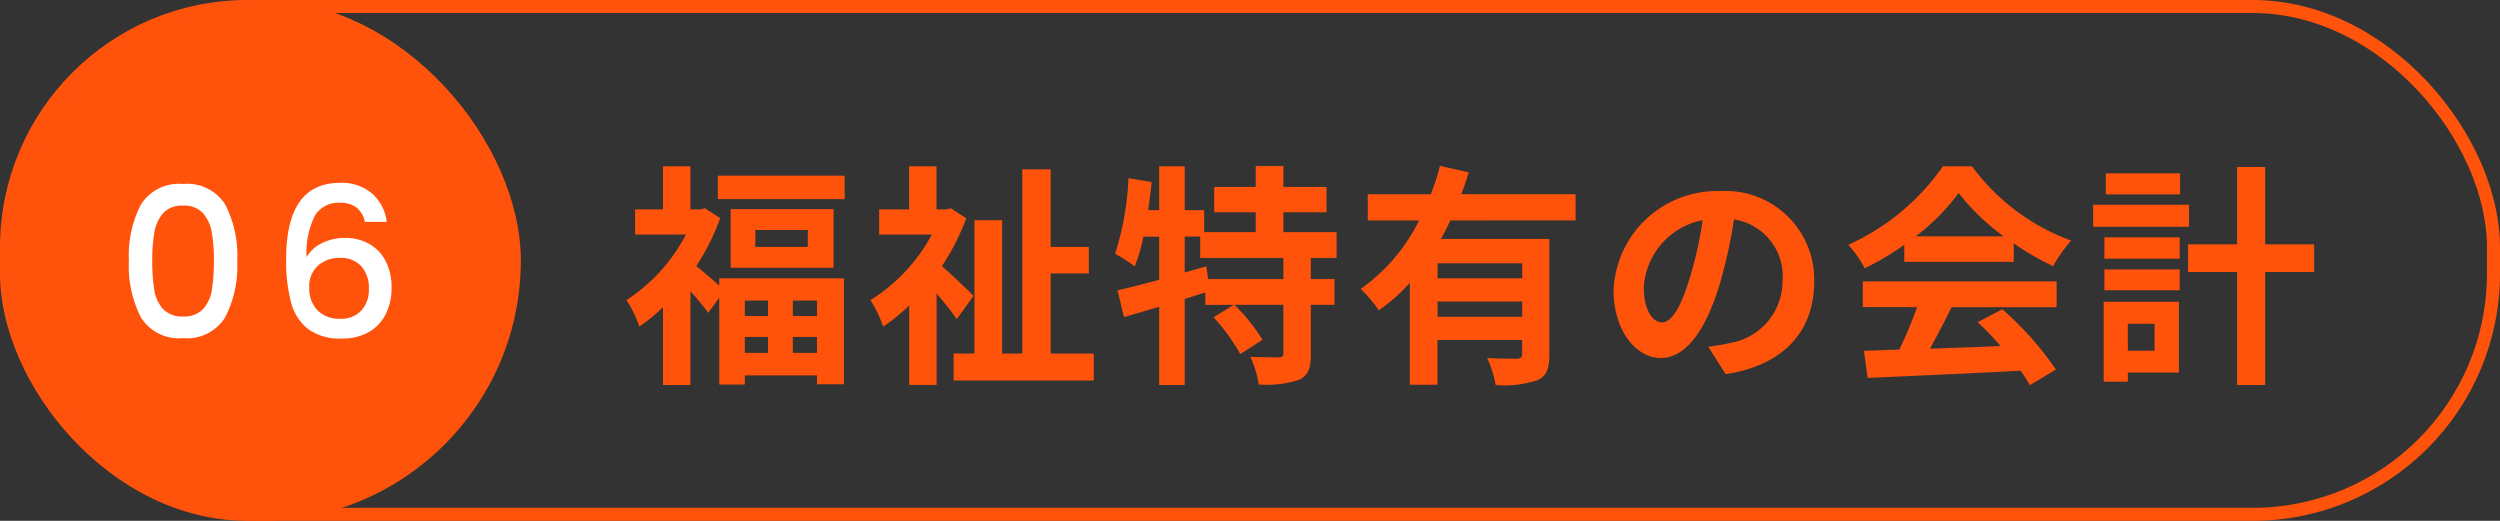
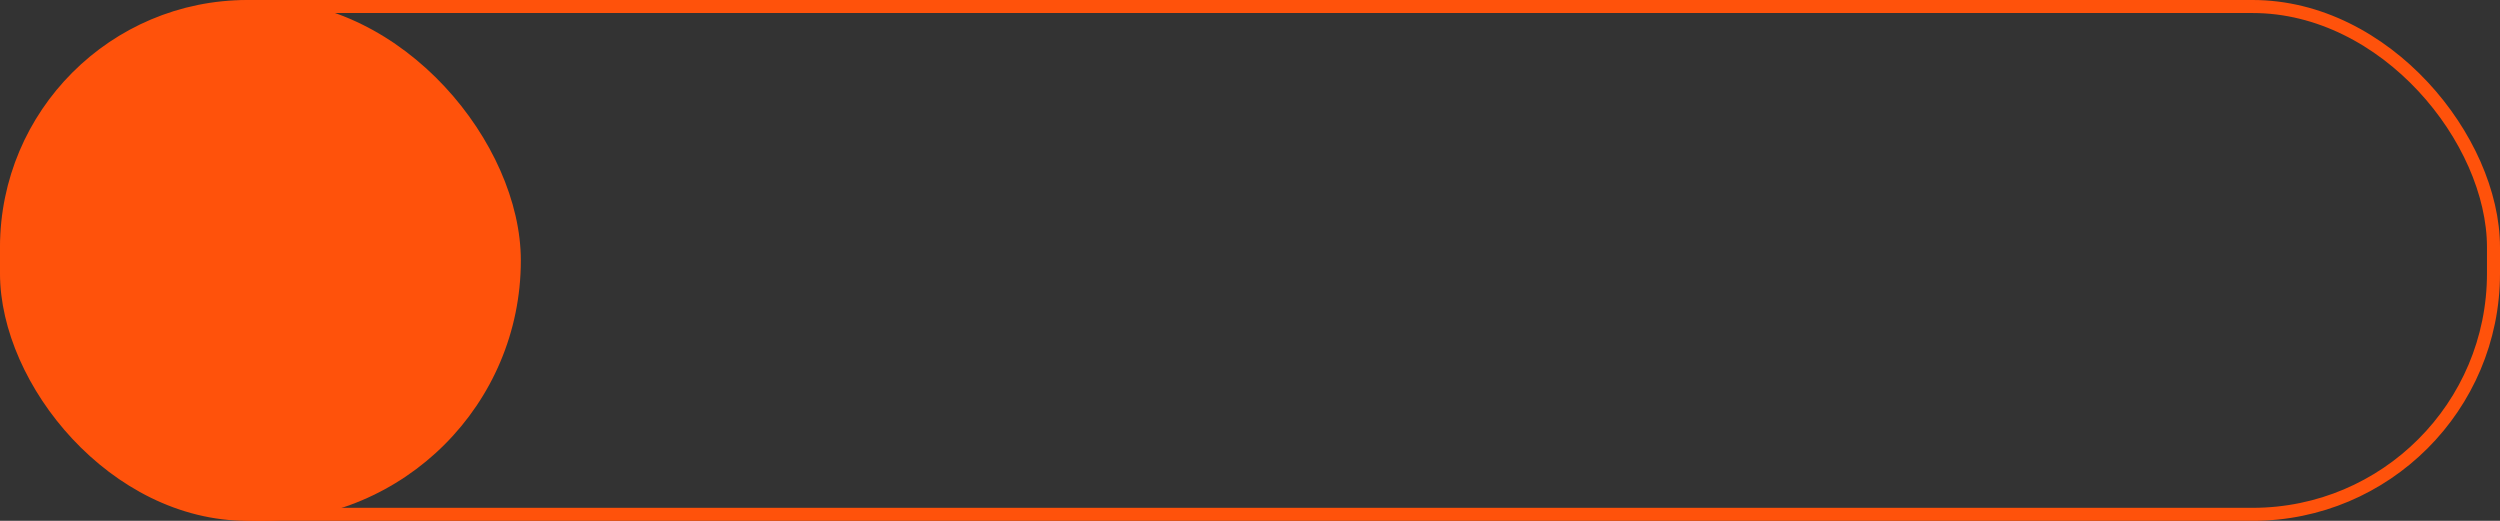
<svg xmlns="http://www.w3.org/2000/svg" width="192" height="40" viewBox="0 0 192 40">
  <rect x="0" y="0" width="192" height="40" fill="#333333" stroke="none" />
  <g id="グループ_26843" data-name="グループ 26843" transform="translate(-588 -13235)">
    <rect id="長方形_11629" data-name="長方形 11629" width="40" height="40" rx="20" transform="translate(588 13235)" fill="#ff520b" />
-     <path id="パス_11224" data-name="パス 11224" d="M-10.1-5.984a8.425,8.425,0,0,1,.936-4.328,3.452,3.452,0,0,1,3.224-1.56,3.452,3.452,0,0,1,3.224,1.56,8.425,8.425,0,0,1,.936,4.328A8.591,8.591,0,0,1-2.72-1.608,3.441,3.441,0,0,1-5.944-.032,3.441,3.441,0,0,1-9.168-1.608,8.591,8.591,0,0,1-10.1-5.984Zm6.528,0a12.131,12.131,0,0,0-.168-2.192,2.944,2.944,0,0,0-.68-1.464,1.942,1.942,0,0,0-1.52-.568,1.942,1.942,0,0,0-1.52.568,2.944,2.944,0,0,0-.68,1.464,12.131,12.131,0,0,0-.168,2.192,13.358,13.358,0,0,0,.16,2.256,2.823,2.823,0,0,0,.68,1.472,1.984,1.984,0,0,0,1.528.56,1.984,1.984,0,0,0,1.528-.56,2.823,2.823,0,0,0,.68-1.472A13.358,13.358,0,0,0-3.576-5.984ZM8.024-8.96a1.923,1.923,0,0,0-.64-1.1,2.037,2.037,0,0,0-1.3-.368A2.094,2.094,0,0,0,4.2-9.464a6.342,6.342,0,0,0-.656,3.208A2.752,2.752,0,0,1,4.76-7.344a3.941,3.941,0,0,1,1.728-.384,3.727,3.727,0,0,1,1.864.456,3.18,3.18,0,0,1,1.264,1.32,4.367,4.367,0,0,1,.456,2.064,4.412,4.412,0,0,1-.44,2A3.262,3.262,0,0,1,8.328-.5a4.06,4.06,0,0,1-2.08.5A4.112,4.112,0,0,1,3.664-.728,3.835,3.835,0,0,1,2.352-2.784,12.365,12.365,0,0,1,1.976-6.1q0-5.856,4.128-5.856a3.534,3.534,0,0,1,2.52.864A3.423,3.423,0,0,1,9.7-8.96ZM6.088-6.192a2.455,2.455,0,0,0-1.656.584,2.1,2.1,0,0,0-.68,1.688,2.4,2.4,0,0,0,.632,1.752,2.356,2.356,0,0,0,1.768.648,2.075,2.075,0,0,0,1.592-.624,2.337,2.337,0,0,0,.584-1.664A2.54,2.54,0,0,0,7.76-5.544,2.1,2.1,0,0,0,6.088-6.192Z" transform="translate(608 13261)" fill="#fff" />
-     <path id="パス_11225" data-name="パス 11225" d="M12.982,16.086v1.188H11.2V16.086Zm3.762,1.188H14.89V16.086h1.854ZM14.89,20.1V18.876h1.854V20.1ZM11.2,18.876h1.782V20.1H11.2ZM9.238,14.934c-.5-.45-1.278-1.116-1.764-1.494A17.646,17.646,0,0,0,9.31,9.75L8.14,8.994l-.378.09H7.024V5.772H4.918V9.084H2.776V11.01H6.682A13.357,13.357,0,0,1,2.11,16.05a8.221,8.221,0,0,1,.99,2.034A13.528,13.528,0,0,0,4.918,16.59v5.976H7.024v-7.2a20.415,20.415,0,0,1,1.368,1.656l.846-1.152v6.66H11.2v-.7h5.544v.684h2.07V14.376H9.238Zm6.8-2.97H12.01v-1.3h4.032Zm-5.922-2.9v4.5h7.9v-4.5ZM9.13,6.492v1.8h9.738v-1.8Zm19.638,9.234c-.342-.36-1.638-1.6-2.43-2.286A18.1,18.1,0,0,0,28.21,9.768l-1.188-.774-.36.09h-.738V5.772H23.818V9.084h-2.3V11.01h4.05a13.428,13.428,0,0,1-4.716,5.04,9.256,9.256,0,0,1,.972,2.034,14.607,14.607,0,0,0,2-1.62v6.1h2.106v-7.02a24.824,24.824,0,0,1,1.548,1.962Zm5.922,4.428V14h2.934V11.964H34.69V6.006H32.512V20.154H30.964V9.912H28.84V20.154h-1.6v2.07H38v-2.07ZM52.564,14.43H46.786l-.144-.972-1.656.468V11.172h1.188V12.81h6.39Zm4.086-1.62V10.83H52.564V9.3h3.312V7.356H52.564v-1.6H50.44v1.6H47.254V9.3H50.44v1.53H46.48V9.138H44.986V5.772H43.024V9.138h-.846q.162-1.08.27-2.16L40.666,6.69a21.89,21.89,0,0,1-1.026,5.8,11.46,11.46,0,0,1,1.512.972,14.562,14.562,0,0,0,.666-2.286h1.206v3.312c-1.206.324-2.322.612-3.2.81l.5,2.052c.81-.234,1.728-.5,2.7-.792v6.012h1.962V15.96c.522-.162,1.062-.342,1.584-.5v.954h2.178l-1.548.954a14.4,14.4,0,0,1,2.052,2.826l1.71-1.1A14.117,14.117,0,0,0,48.8,16.41h3.762v3.726c0,.234-.072.288-.378.306-.288,0-1.26,0-2.16-.036a7.8,7.8,0,0,1,.648,2.124,8.171,8.171,0,0,0,3.1-.36c.72-.342.9-.918.9-2V16.41h1.818V14.43H54.67V12.81Zm14.256,1.566h-6.5V13.224h6.5Zm-6.5,2.952v-1.17h6.5v1.17Zm10.6-7.4V7.914H66.226c.216-.558.4-1.116.576-1.674l-2.214-.5a17.958,17.958,0,0,1-.7,2.178H59.044V9.93h3.942A13.979,13.979,0,0,1,58.5,15.186a12.064,12.064,0,0,1,1.4,1.638,13.193,13.193,0,0,0,2.376-2.106v7.83h2.124V19.11h6.5v1.08c0,.252-.108.342-.414.36-.306,0-1.35,0-2.268-.054a8.884,8.884,0,0,1,.648,2.07,7.928,7.928,0,0,0,3.186-.36c.738-.324.936-.9.936-1.962V11.352H64.66a15.051,15.051,0,0,0,.72-1.422Zm6.624,7.83c-.666,0-1.386-.882-1.386-2.682a5.589,5.589,0,0,1,4.518-5.166,28.612,28.612,0,0,1-.954,4.32C83.092,16.644,82.372,17.76,81.634,17.76Zm4.9,3.978c4.5-.684,6.8-3.348,6.8-7.092a6.8,6.8,0,0,0-7.2-6.966,7.949,7.949,0,0,0-8.208,7.632c0,3.006,1.674,5.184,3.636,5.184,1.944,0,3.492-2.2,4.554-5.8a38.738,38.738,0,0,0,1.062-4.842A4.412,4.412,0,0,1,90.9,14.574a4.826,4.826,0,0,1-4.05,4.77c-.468.108-.972.2-1.656.288Zm14.6-10.584a16.358,16.358,0,0,0,3.294-3.33,17.518,17.518,0,0,0,3.456,3.33Zm-.882,1.962h8.406V11.694a21.752,21.752,0,0,0,3.024,1.746,11.1,11.1,0,0,1,1.386-1.962,16.465,16.465,0,0,1-7.614-5.706h-2.232a17.755,17.755,0,0,1-7.272,6.03,8.362,8.362,0,0,1,1.26,1.8,20.783,20.783,0,0,0,3.042-1.8ZM97.06,16.59h4.176a34.566,34.566,0,0,1-1.368,3.258l-2.718.09.288,2.088c3.06-.144,7.506-.324,11.736-.558a9.543,9.543,0,0,1,.72,1.116l2-1.206a24.209,24.209,0,0,0-4.122-4.626l-1.89.99a21.455,21.455,0,0,1,1.764,1.836c-1.836.072-3.69.144-5.418.2.54-1.008,1.134-2.124,1.656-3.186h8.064V14.61H97.06ZM121.432,6.312h-5.706v1.62h5.706Zm.684,2.412h-7.362v1.692h7.362Zm-2.646,9.144v2.07h-2.052v-2.07Zm1.872-1.692h-5.778v6.138h1.854v-.7h3.924Zm-5.724-.882H121.4v-1.6h-5.778Zm0-2.43H121.4V11.226h-5.778Zm16.11-1.1h-3.762V5.826h-2.16v5.94h-3.762V13.89h3.762v8.676h2.16V13.89h3.762Z" transform="translate(634 13242)" fill="#ff520b" />
    <g id="長方形_11628" data-name="長方形 11628" transform="translate(588 13235)" fill="none" stroke="#ff520b" stroke-width="1">
-       <rect width="192" height="40" rx="19" stroke="none" />
      <rect x="0.5" y="0.5" width="191" height="39" rx="18.5" fill="none" />
    </g>
  </g>
</svg>